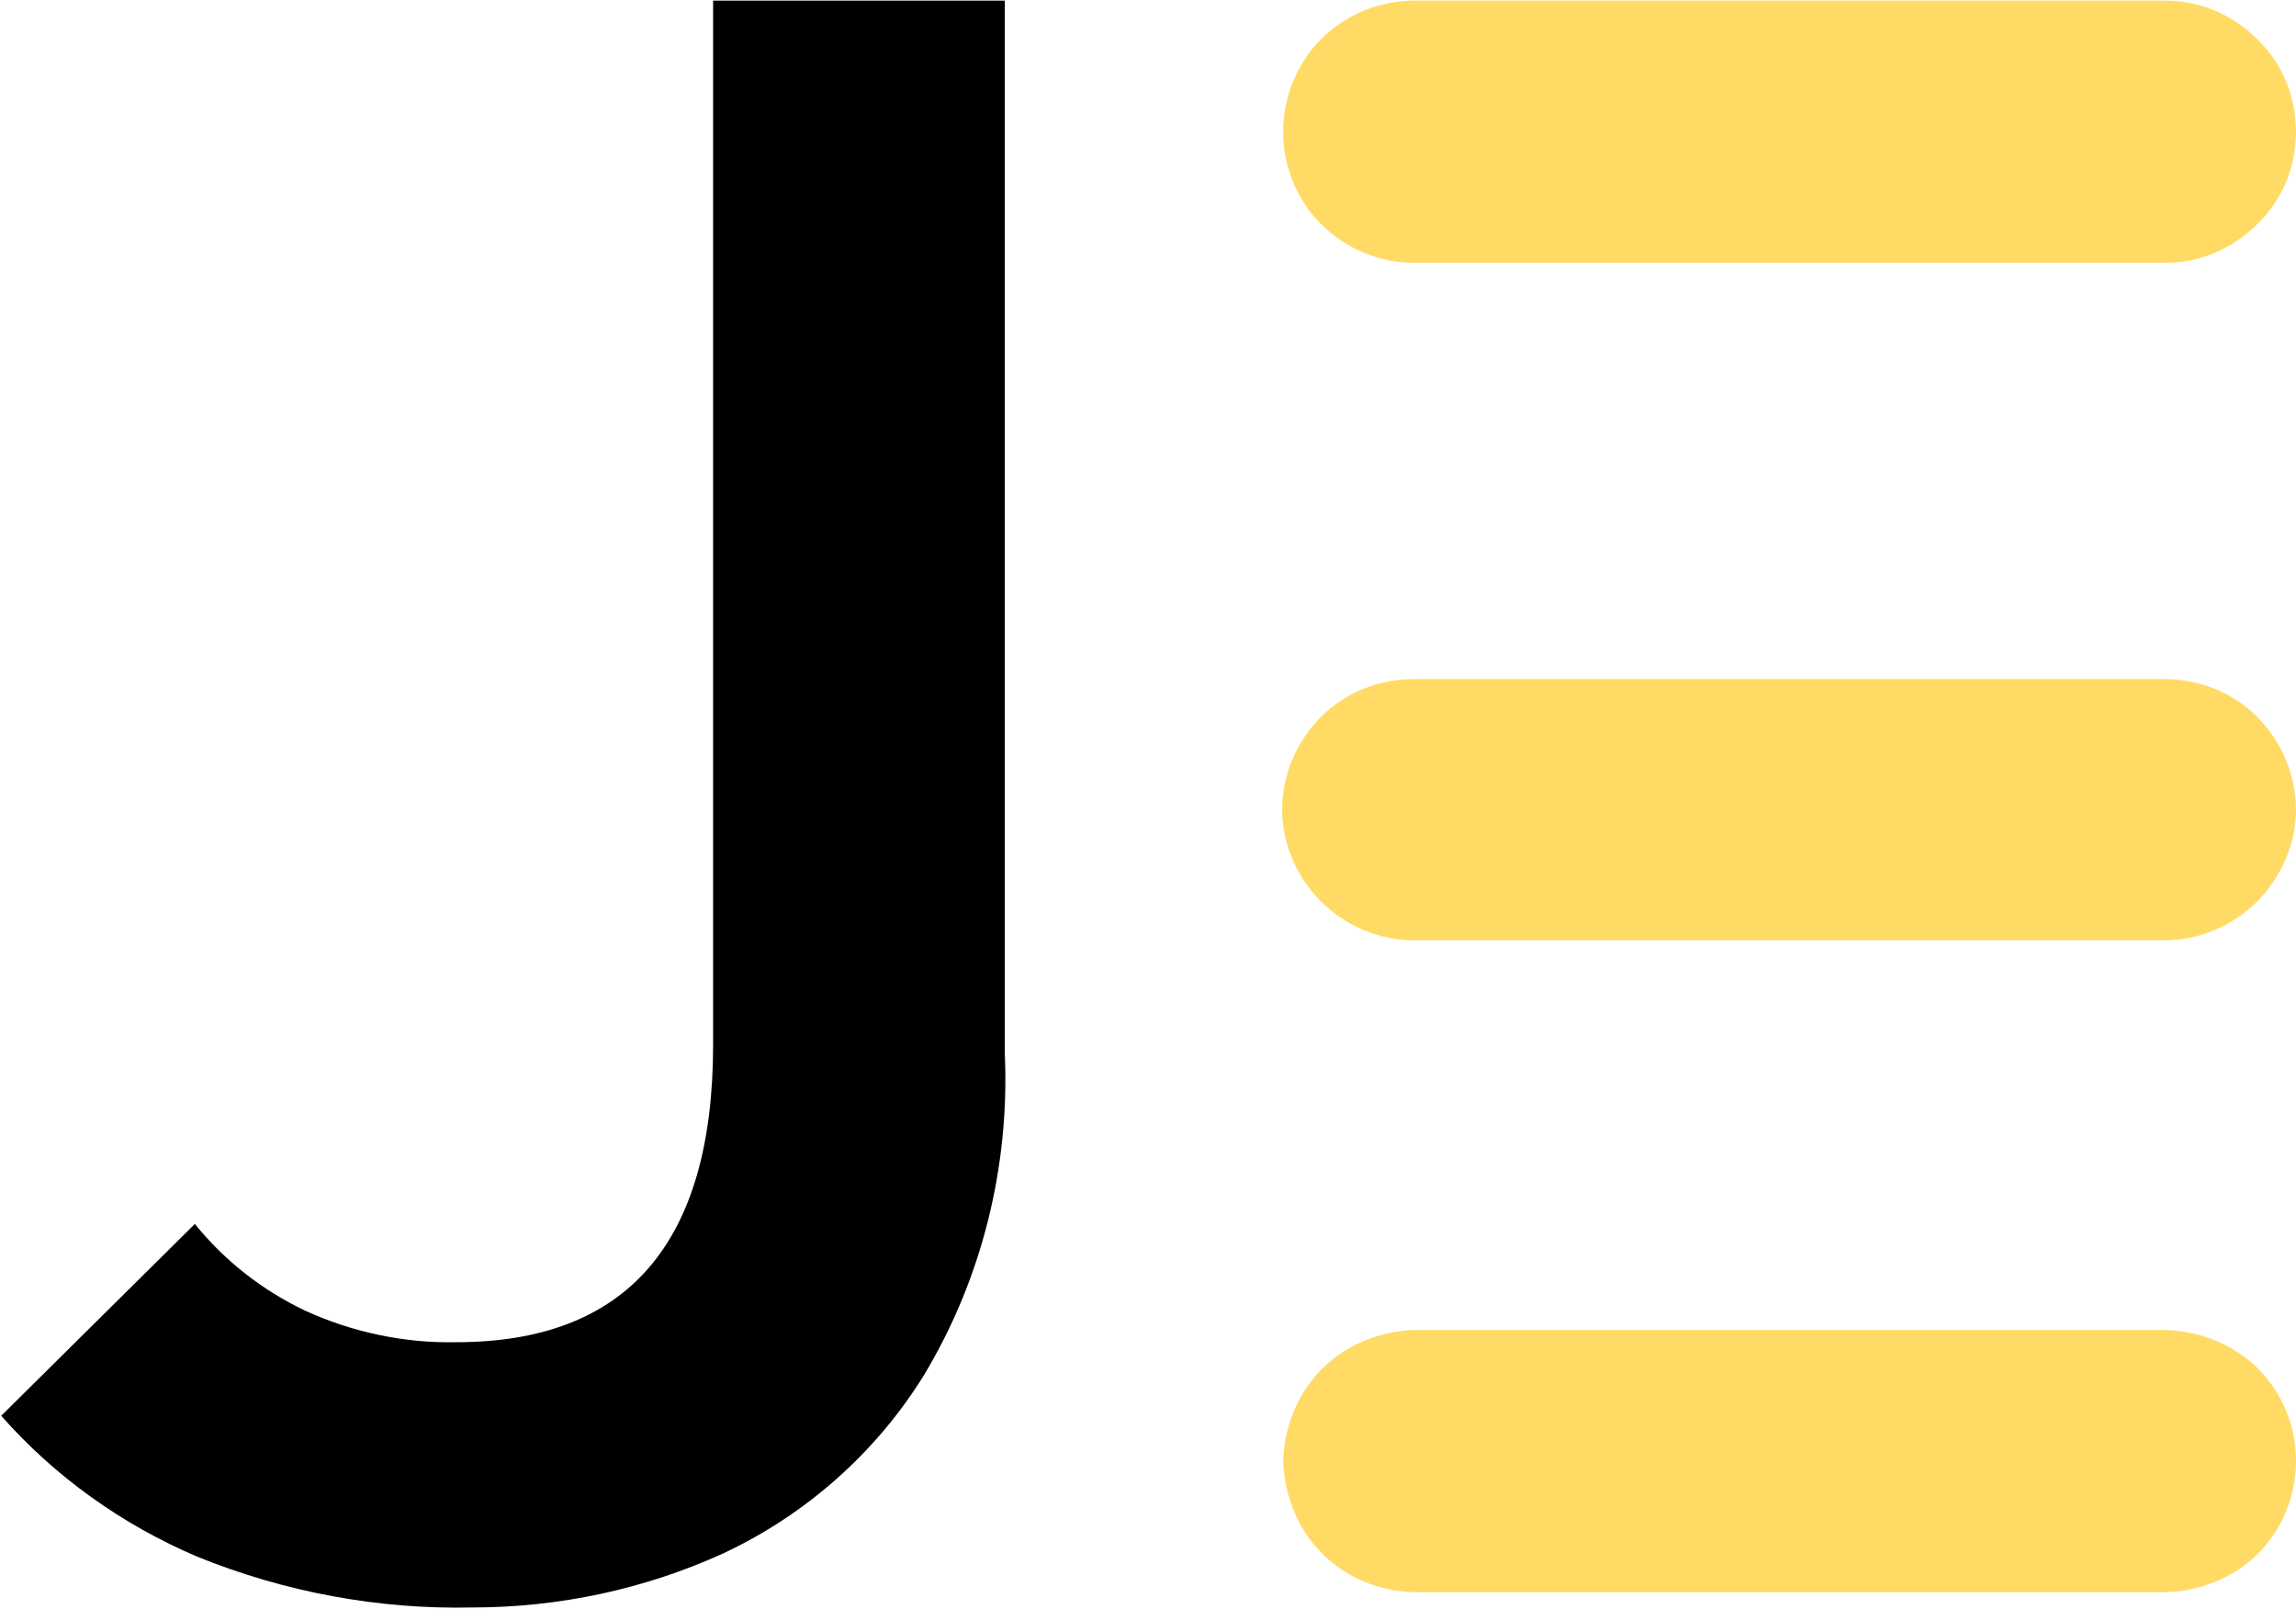
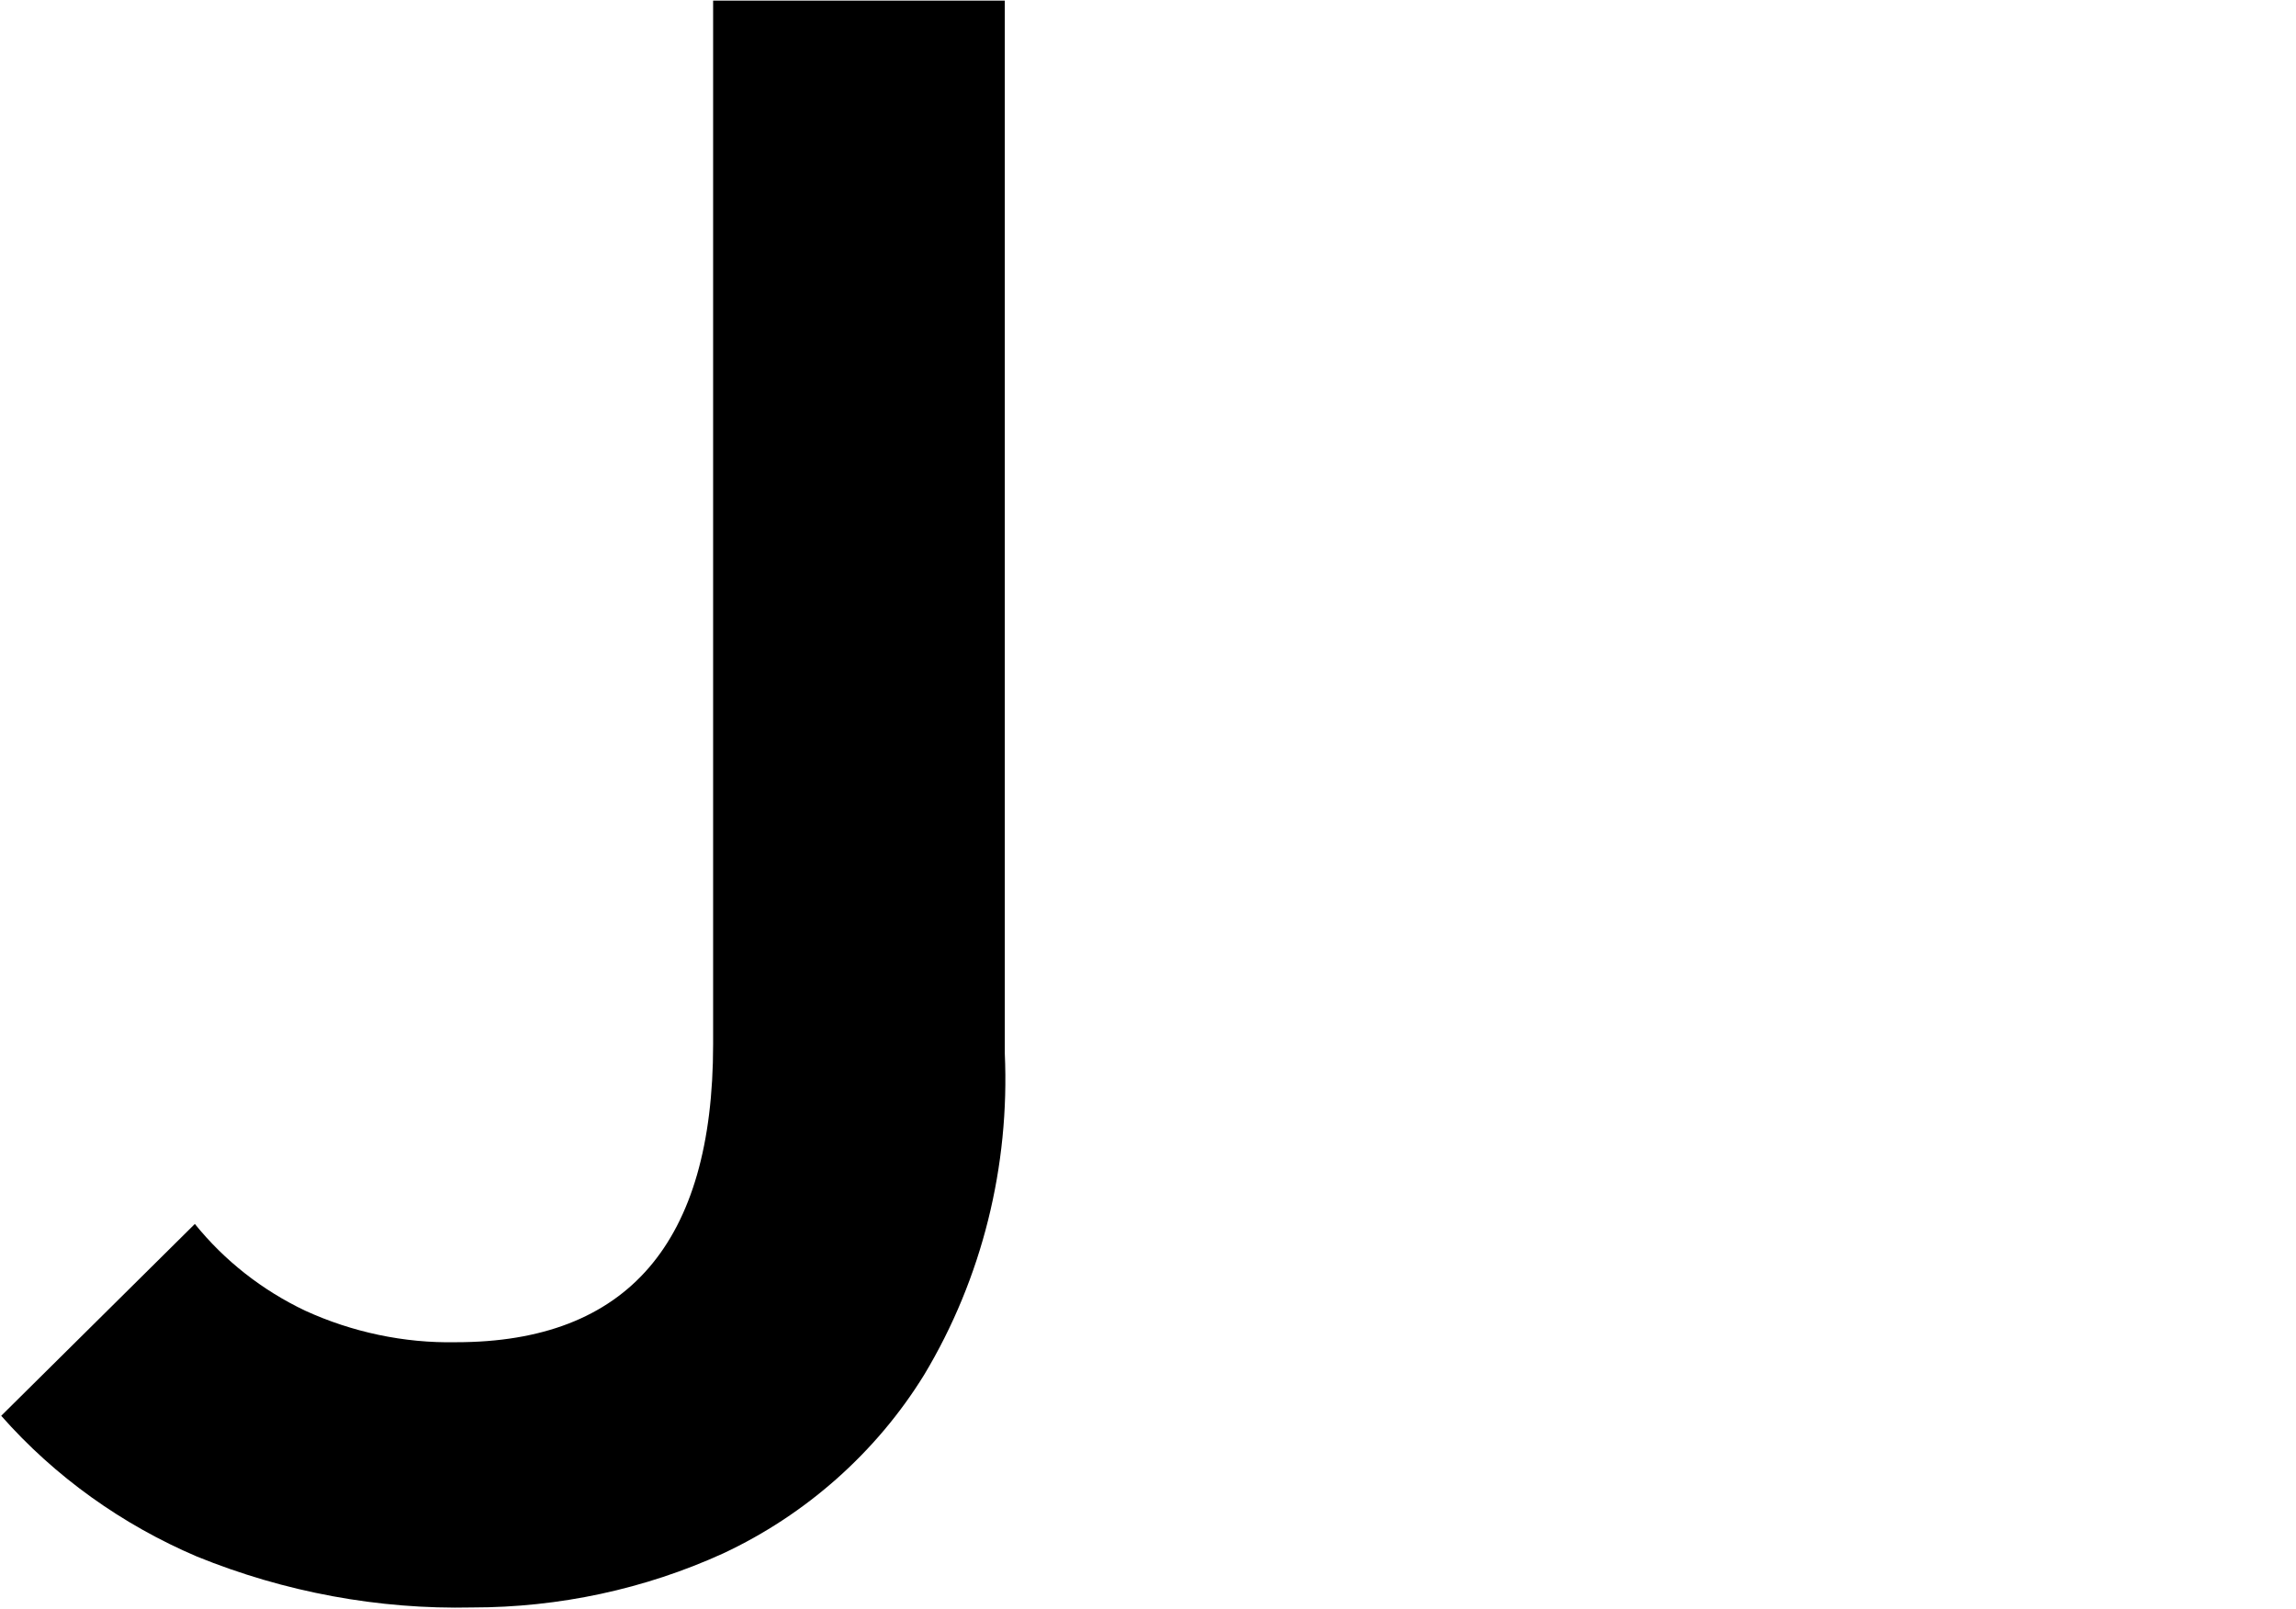
<svg xmlns="http://www.w3.org/2000/svg" version="1.2" viewBox="0 0 1520 1065" width="1520" height="1065">
  <title>JFBR_BIG copy-svg</title>
  <style>
		.s0 { fill: #000000 } 
		.s1 { fill: #ffdb66 } 
	</style>
  <path id="Layer" fill-rule="evenodd" class="s0" d="m665.2 697.5c3.3 74.3-14.9 148.6-53.4 212.7-31.7 51.4-78.3 92.6-133 118.2-52 23.7-108.7 35.8-166.1 35.8-62.1 1.4-124.2-10.1-182.3-33.7-49.3-21-93.9-52.7-129.6-93.2l128.2-127c19.6 24.3 44.6 43.9 73 57.4 31 14.2 65.5 21.6 99.9 20.9q170.2 0 170.2-197.2v-691h193.1z" />
-   <path id="Layer" fill-rule="evenodd" class="s1" d="m1433.6 880.5c22.9 0.7 45.2 9.5 61.4 25.7 16.2 16.2 25 38.5 25 60.8 0 22.9-8.8 45.2-25 61.4-16.2 16.3-38.5 25-61.4 25.7h-497.7c-22.9-0.7-44.5-9.4-60.7-25.7-16.2-16.2-25-38.5-25.7-61.4 0.7-22.3 9.5-44.6 25.7-60.8 16.2-16.2 38.5-25 61.4-25.7zm0-880.1c23 0 44.6 9.4 60.8 25.6 16.9 16.3 25.6 38.5 25.6 61.5 0 22.3-8.7 44.6-25.6 60.8-16.2 16.2-37.8 25.7-60.8 25.7h-497.6c-23 0-45.3-9.5-61.5-25.7-16.2-16.2-25-38.5-25-60.8 0-23 8.8-45.2 25-61.5 16.2-16.2 38.5-25.6 61.5-25.6zm-497.7 449.2h497c23 0 45.2 8.7 61.4 25 16.2 16.2 25.7 38.5 25.7 61.4 0 22.3-9.5 44.6-25.7 60.8-16.2 16.2-38.4 25.7-61.4 25.7h-497c-22.9 0-45.2-9.5-61.4-25.7-16.2-16.2-25.7-38.5-25.7-60.8 0-22.9 9.5-45.2 25.7-61.4 16.2-16.3 38.5-25 61.4-25z" />
</svg>